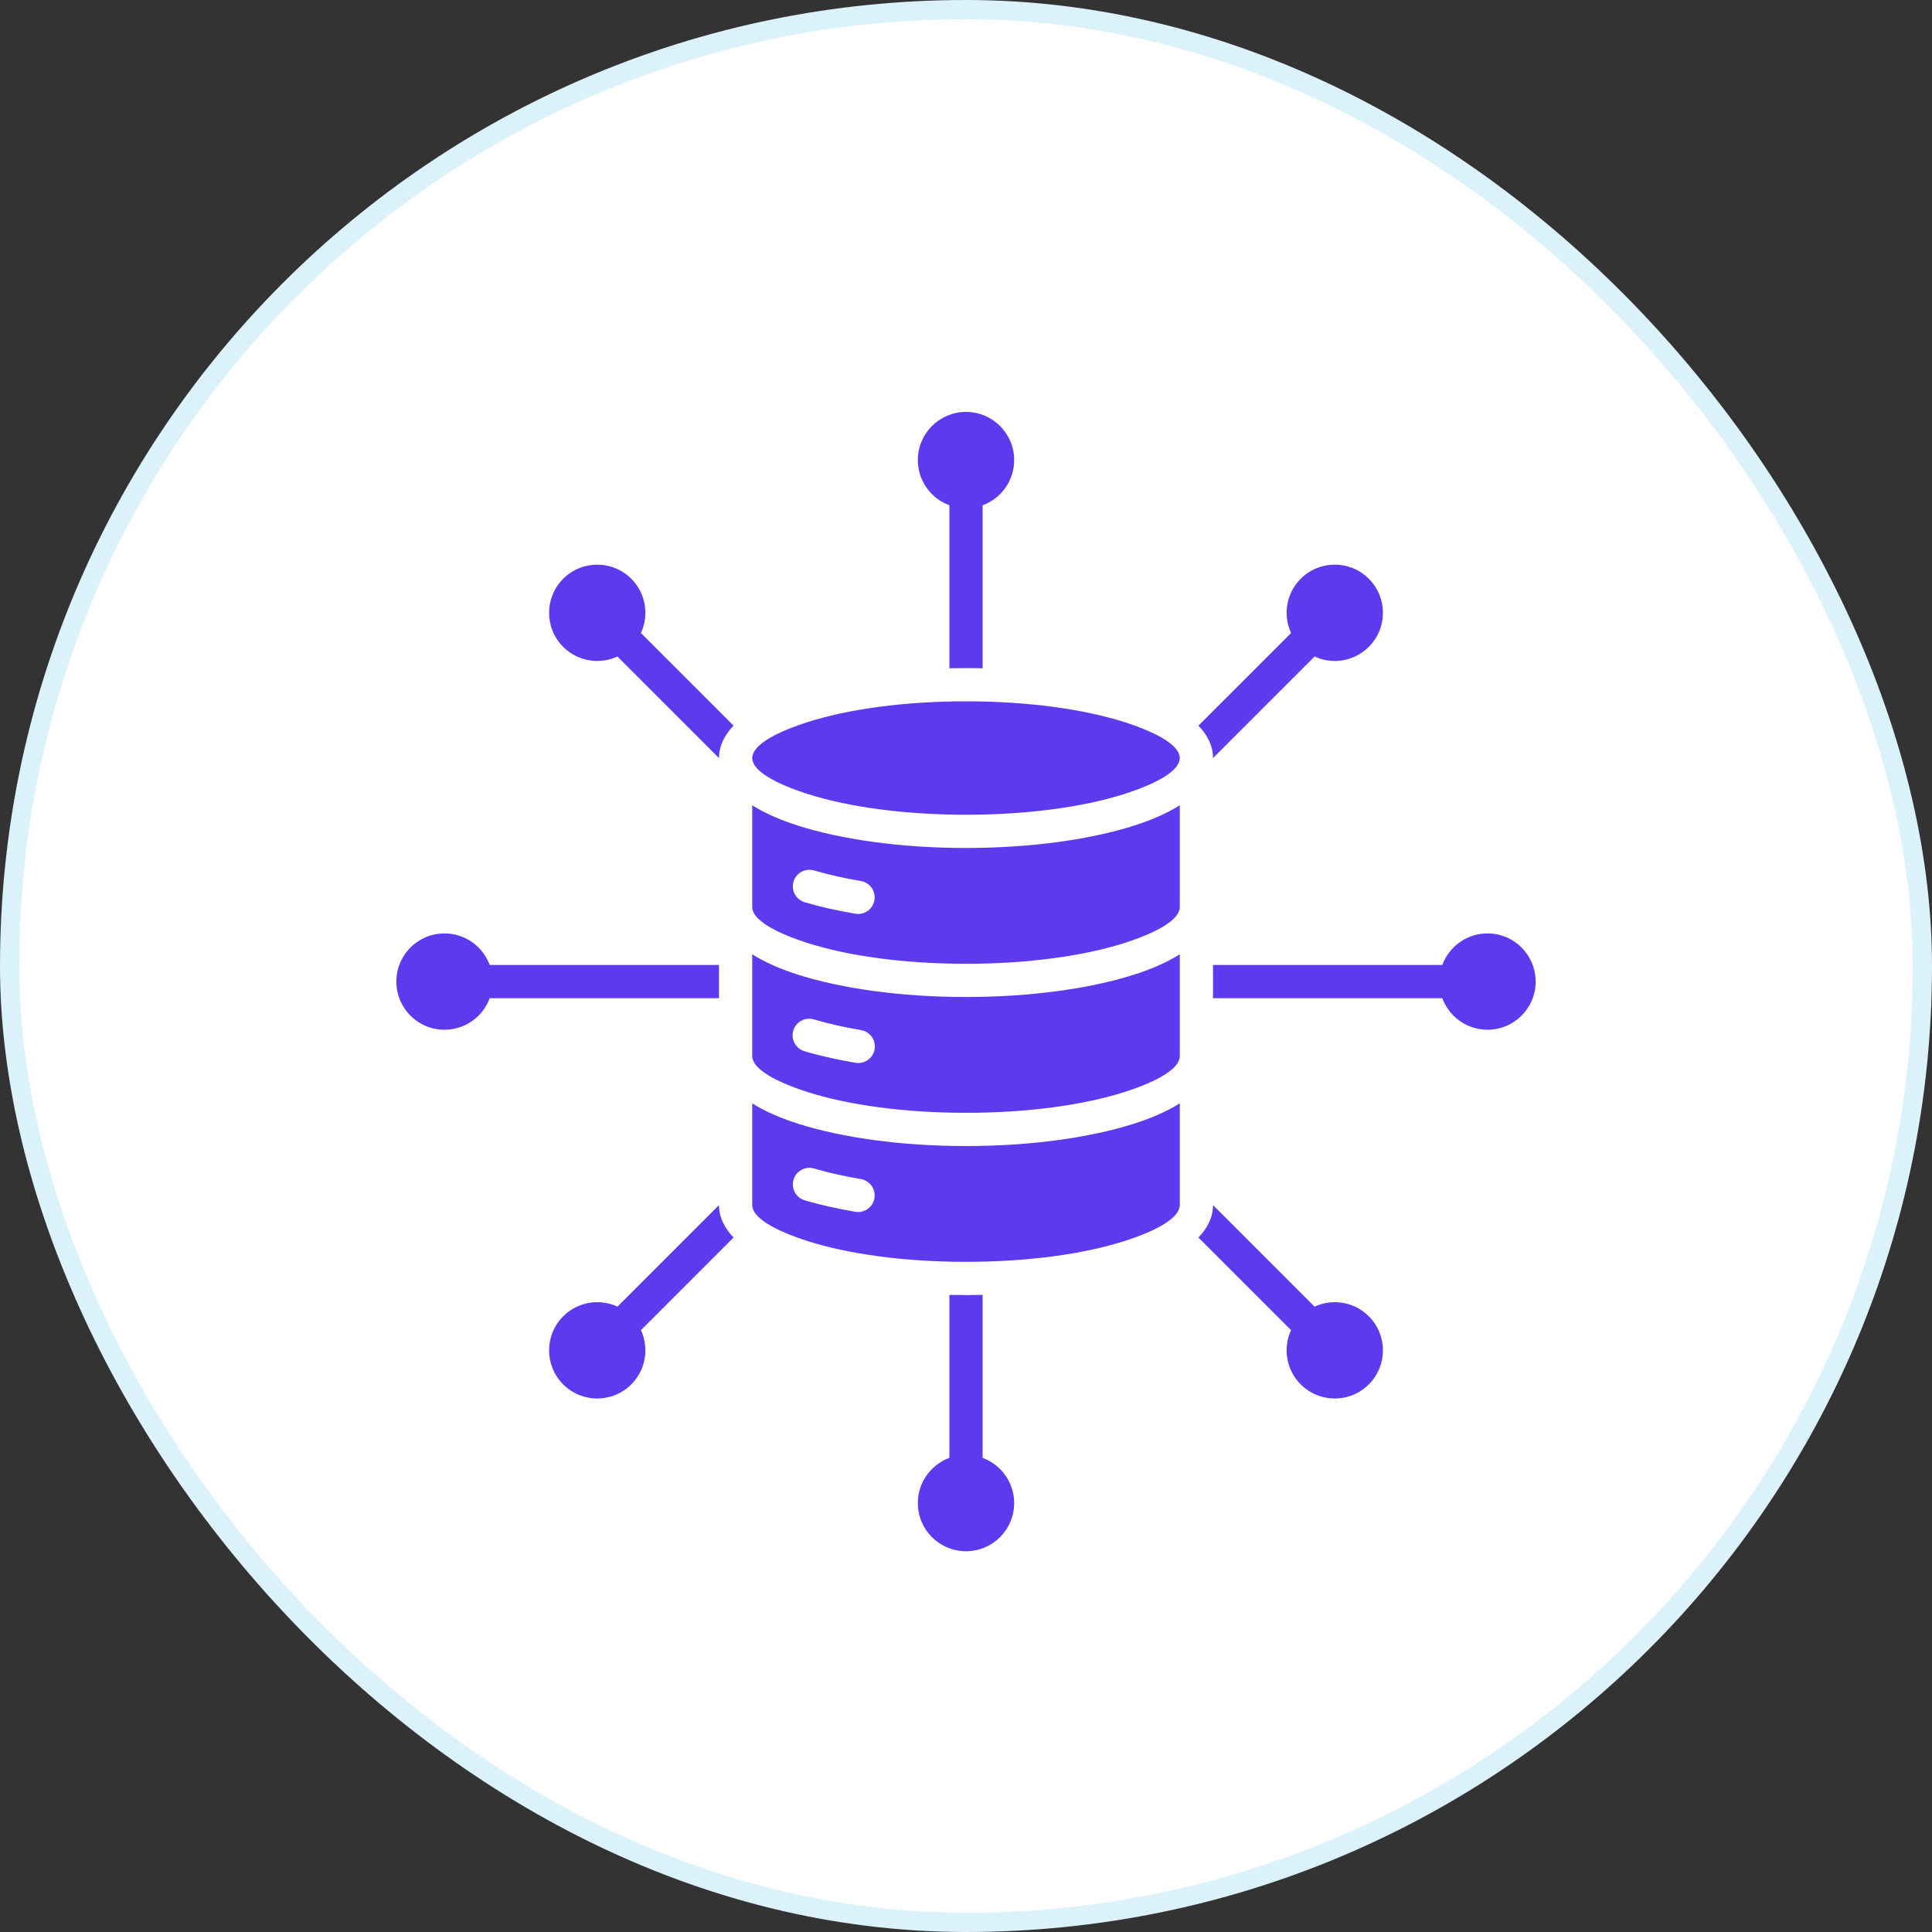
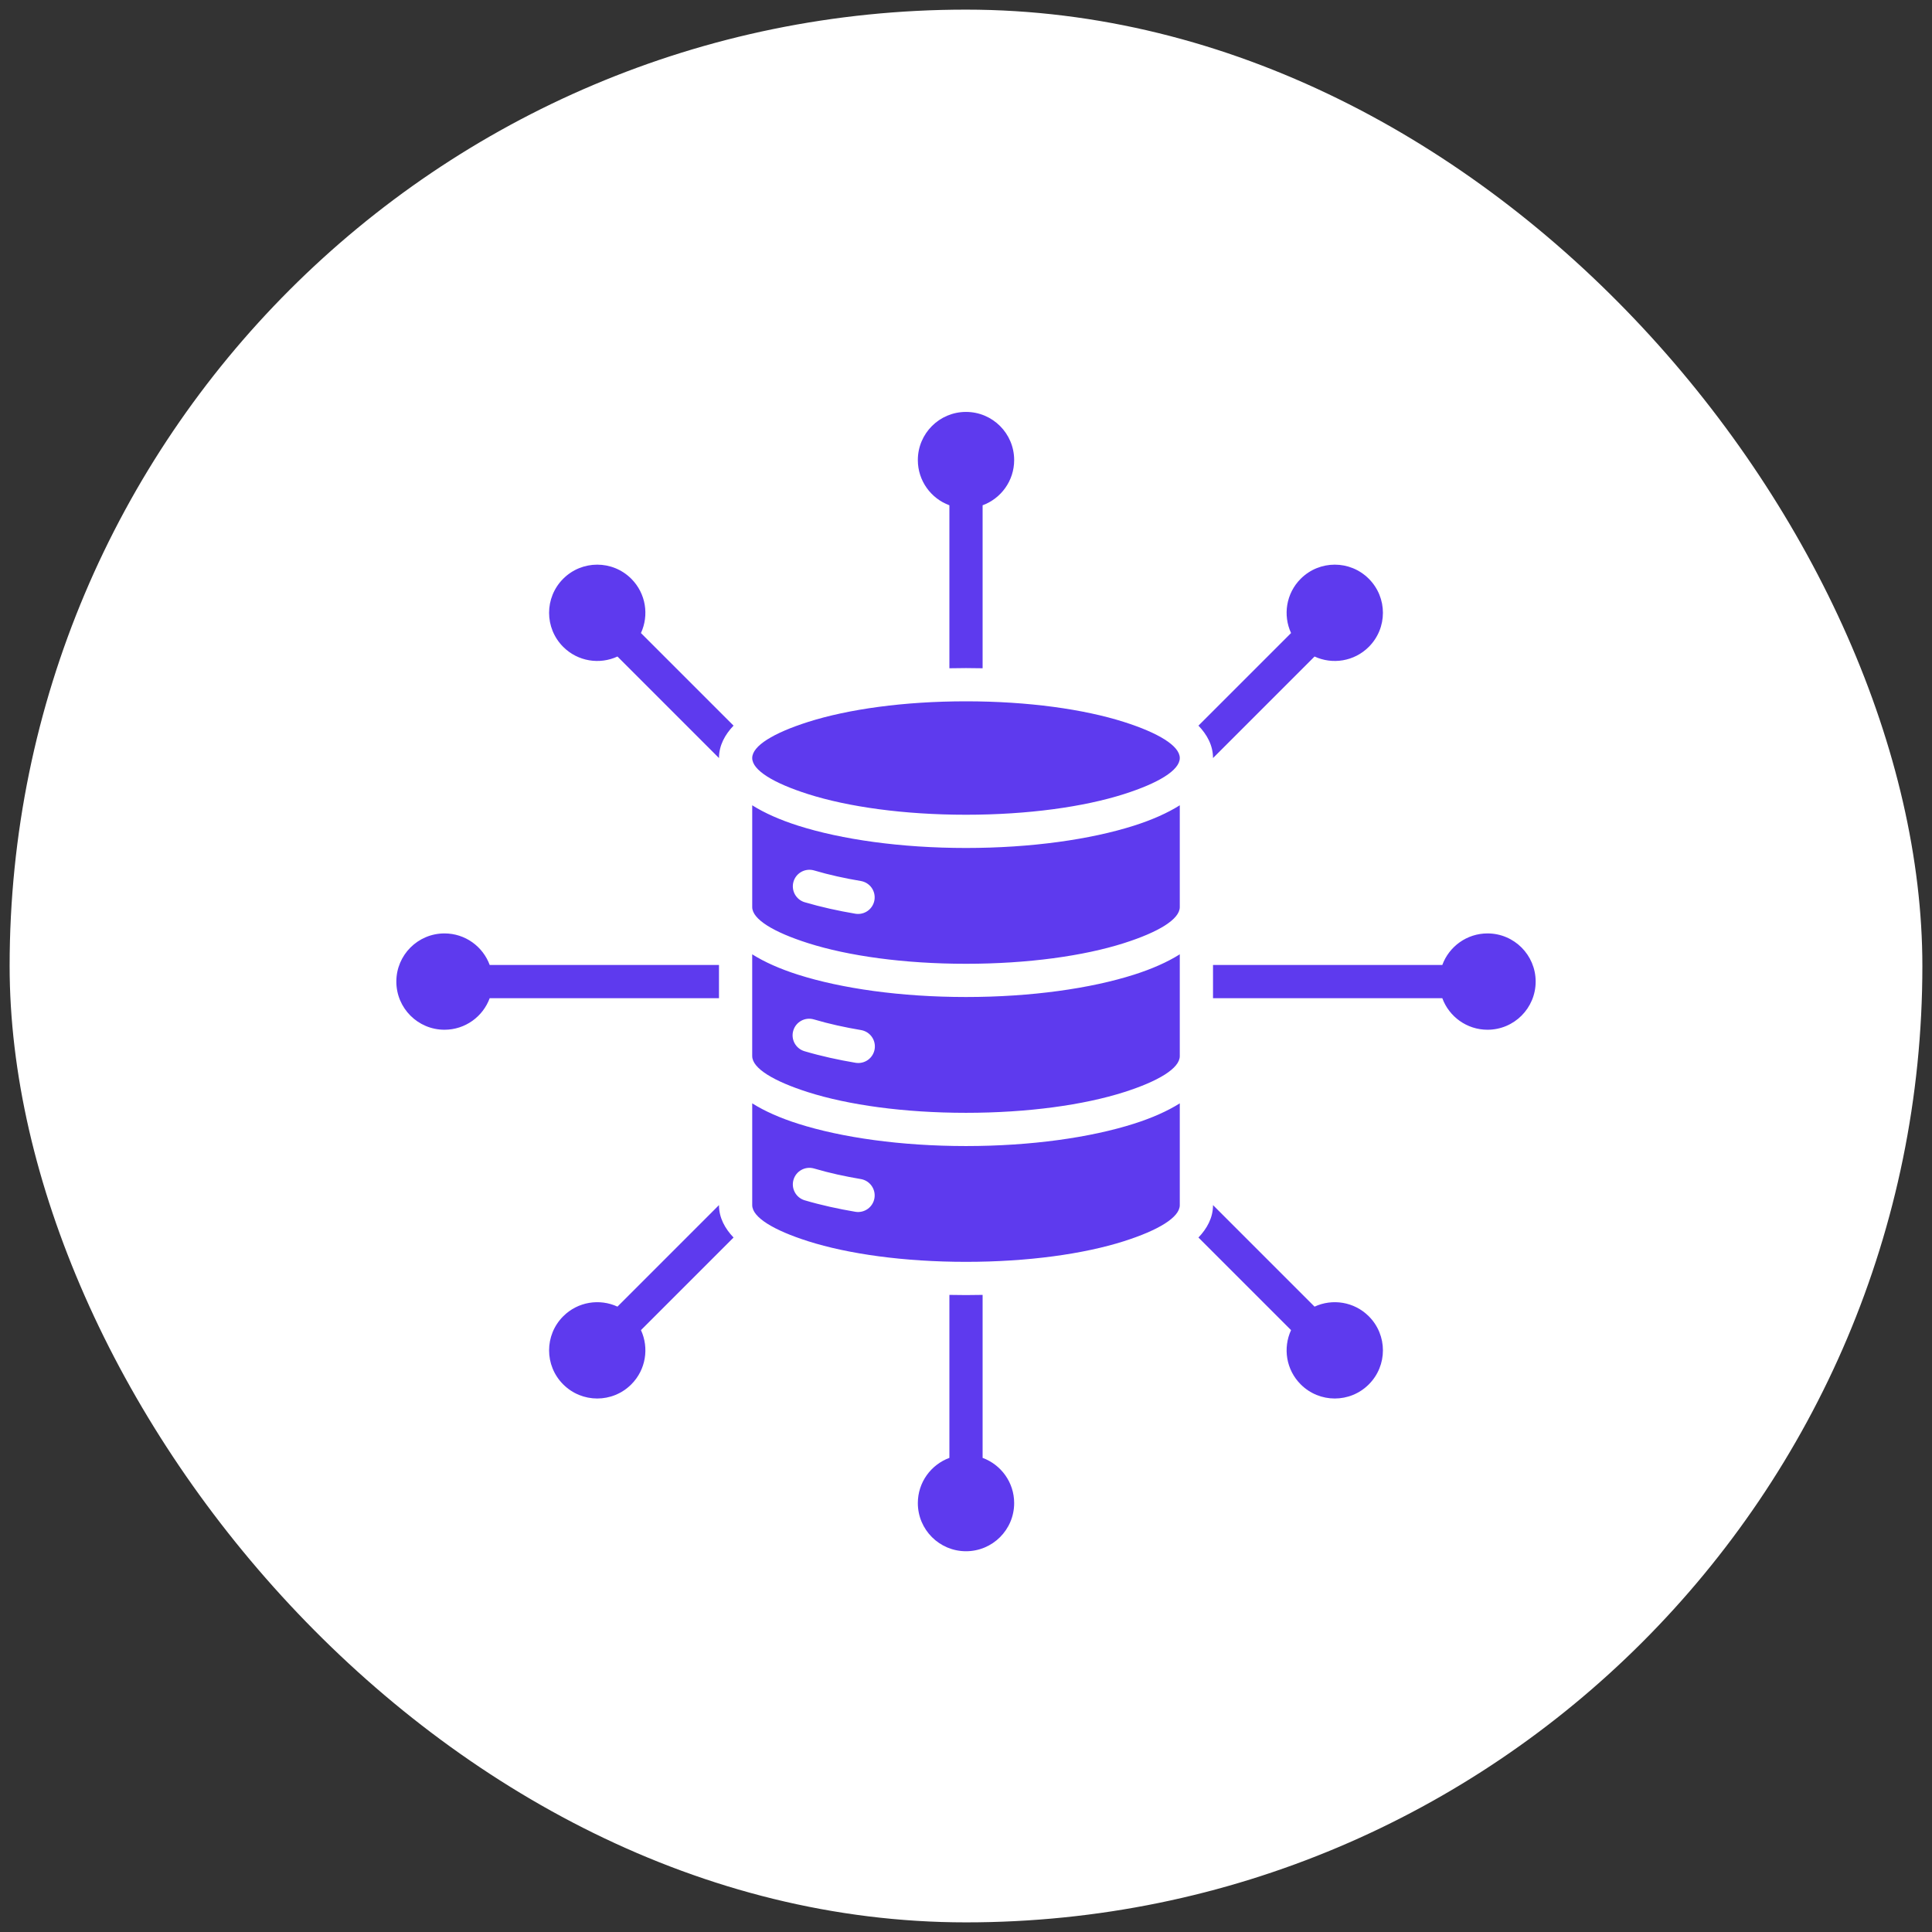
<svg xmlns="http://www.w3.org/2000/svg" width="124" height="124" viewBox="0 0 124 124" fill="none">
  <rect x="0" y="0" width="124" height="124" fill="#333333" stroke="none" />
  <rect x="0.618" y="0.618" width="122.764" height="122.764" rx="61.382" fill="white" />
-   <rect x="0.618" y="0.618" width="122.764" height="122.764" rx="61.382" stroke="#DCF2FB" stroke-width="1.236" />
  <path fill-rule="evenodd" clip-rule="evenodd" d="M41.137 40.63C41.666 39.487 41.459 38.088 40.517 37.146C39.31 35.939 37.353 35.939 36.147 37.146C34.94 38.353 34.94 40.31 36.147 41.517C37.088 42.459 38.487 42.666 39.63 42.137L46.146 48.654C46.146 47.842 46.531 47.147 47.081 46.573L41.137 40.63ZM48.279 48.652C48.279 49.435 49.649 50.263 51.864 50.968C54.435 51.786 58.017 52.292 62 52.292C65.983 52.292 69.565 51.786 72.136 50.968C74.351 50.263 75.721 49.435 75.721 48.652C75.721 47.869 74.351 47.041 72.136 46.336C69.565 45.518 65.983 45.012 62 45.012C58.017 45.012 54.435 45.518 51.864 46.336C49.649 47.041 48.279 47.869 48.279 48.652ZM48.279 58.218V51.685C49.073 52.185 50.066 52.624 51.223 52.993C54.004 53.878 57.816 54.425 62 54.425C66.184 54.425 69.996 53.878 72.777 52.993C73.934 52.625 74.927 52.185 75.721 51.685V58.218C75.721 59.001 74.351 59.828 72.136 60.533C69.565 61.352 65.983 61.858 62 61.858C58.017 61.858 54.435 61.352 51.864 60.533C49.649 59.828 48.279 59.001 48.279 58.218ZM48.279 67.783C48.279 68.566 49.649 69.393 51.864 70.099C54.435 70.917 58.017 71.423 62 71.423C65.983 71.423 69.565 70.917 72.136 70.099C74.351 69.394 75.721 68.566 75.721 67.783V61.25C74.927 61.75 73.934 62.19 72.777 62.558C69.996 63.443 66.184 63.99 62 63.99C57.816 63.99 54.004 63.443 51.222 62.558C50.066 62.19 49.072 61.75 48.278 61.25V67.783H48.279ZM75.721 70.815V77.348C75.721 78.131 74.351 78.959 72.136 79.664C69.565 80.482 65.983 80.988 62 80.988C58.017 80.988 54.435 80.482 51.864 79.664C49.649 78.959 48.279 78.131 48.279 77.348V70.815C49.073 71.315 50.066 71.755 51.223 72.123C54.004 73.008 57.816 73.556 62 73.556C66.184 73.556 69.996 73.008 72.777 72.123C73.934 71.755 74.927 71.315 75.721 70.815ZM51.634 57.904C52.705 58.22 53.811 58.461 54.912 58.647C55.189 58.689 55.471 58.621 55.698 58.457C55.925 58.293 56.078 58.046 56.124 57.77C56.17 57.493 56.105 57.21 55.944 56.981C55.783 56.753 55.538 56.597 55.262 56.547C54.24 56.375 53.228 56.157 52.234 55.862C51.965 55.788 51.677 55.822 51.433 55.957C51.188 56.093 51.007 56.319 50.929 56.587C50.85 56.855 50.88 57.144 51.012 57.39C51.144 57.636 51.367 57.821 51.634 57.904ZM51.634 67.469C51.071 67.303 50.748 66.712 50.914 66.148C51.079 65.584 51.67 65.262 52.234 65.427C53.228 65.722 54.24 65.94 55.262 66.112C55.541 66.159 55.789 66.314 55.953 66.543C56.117 66.773 56.183 67.058 56.137 67.337C56.091 67.615 55.935 67.864 55.706 68.028C55.476 68.192 55.191 68.258 54.912 68.212C53.811 68.026 52.705 67.786 51.634 67.469ZM51.634 77.034C52.705 77.351 53.811 77.591 54.912 77.777C55.189 77.82 55.471 77.751 55.698 77.587C55.925 77.423 56.078 77.176 56.124 76.9C56.17 76.624 56.105 76.341 55.944 76.112C55.783 75.883 55.538 75.727 55.262 75.677C54.24 75.505 53.228 75.287 52.234 74.993C51.965 74.918 51.677 74.952 51.433 75.088C51.188 75.223 51.007 75.45 50.929 75.718C50.85 75.986 50.88 76.274 51.012 76.52C51.144 76.767 51.367 76.951 51.634 77.034ZM63.066 32.43V42.891C62.356 42.875 61.644 42.875 60.934 42.891V32.43C59.752 31.995 58.909 30.86 58.909 29.528C58.909 27.821 60.293 26.438 62 26.438C63.707 26.438 65.091 27.821 65.091 29.528C65.091 30.86 64.248 31.995 63.066 32.43ZM77.854 61.934H92.57C93.005 60.752 94.14 59.909 95.472 59.909C97.179 59.909 98.562 61.293 98.562 63C98.562 64.707 97.179 66.091 95.472 66.091C94.14 66.091 93.005 65.248 92.57 64.066H77.854V61.934ZM63.066 83.109V93.57C64.248 94.005 65.091 95.14 65.091 96.472C65.091 98.179 63.707 99.562 62 99.562C60.293 99.562 58.909 98.179 58.909 96.472C58.909 95.14 59.752 94.005 60.934 93.57V83.109C61.644 83.125 62.356 83.125 63.066 83.109ZM46.146 64.066H31.43C30.995 65.248 29.86 66.091 28.528 66.091C26.821 66.091 25.438 64.707 25.438 63C25.438 61.293 26.821 59.909 28.528 59.909C29.86 59.909 30.995 60.752 31.43 61.934H46.146V64.066ZM77.854 77.346L84.371 83.863C85.513 83.334 86.912 83.541 87.854 84.483C89.061 85.69 89.061 87.647 87.854 88.853C86.647 90.061 84.69 90.061 83.483 88.853C82.541 87.912 82.334 86.513 82.863 85.37L76.919 79.427C77.469 78.853 77.854 78.158 77.854 77.346ZM84.371 42.137L77.854 48.654C77.854 47.842 77.469 47.147 76.919 46.573L82.863 40.63C82.334 39.487 82.541 38.088 83.483 37.146C84.69 35.939 86.647 35.939 87.853 37.146C89.061 38.353 89.061 40.31 87.853 41.517C86.912 42.459 85.513 42.666 84.371 42.137ZM47.081 79.427L41.138 85.37C41.666 86.513 41.459 87.912 40.517 88.853C39.31 90.061 37.353 90.061 36.147 88.853C34.94 87.647 34.94 85.69 36.147 84.483C37.089 83.541 38.487 83.334 39.63 83.862L46.146 77.346C46.146 78.158 46.531 78.853 47.081 79.427Z" fill="#5E3AEE" />
</svg>